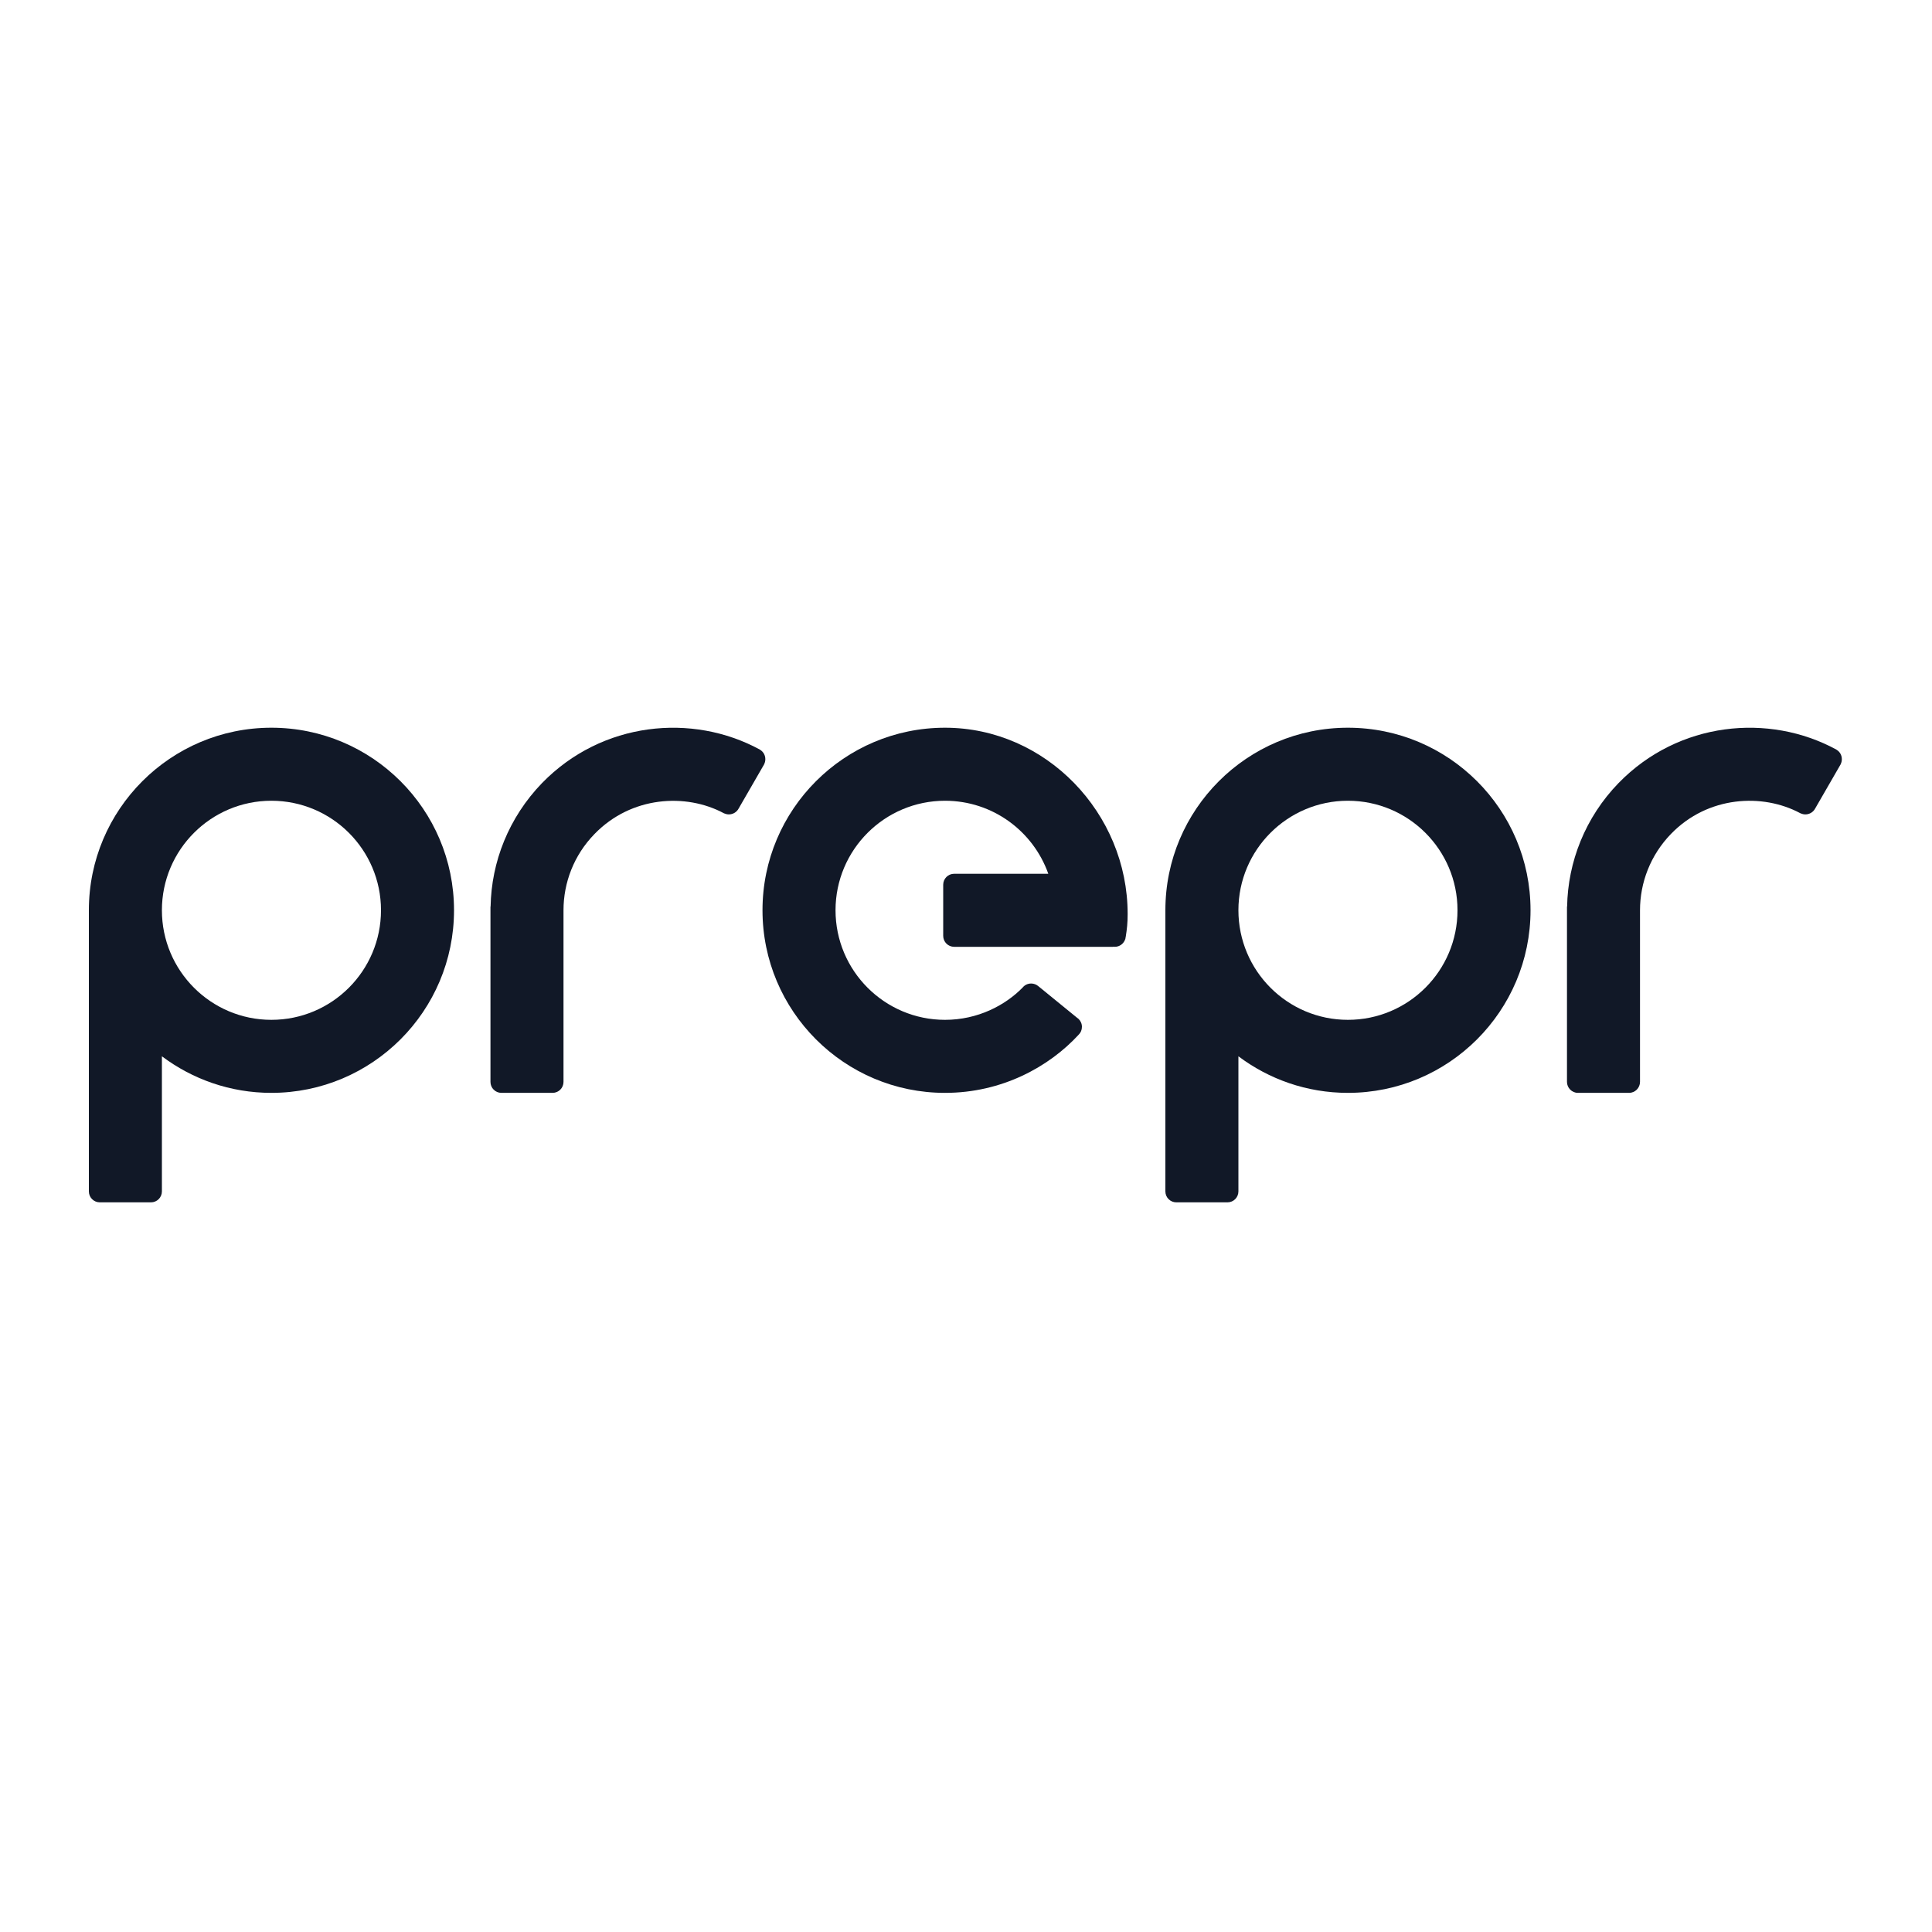
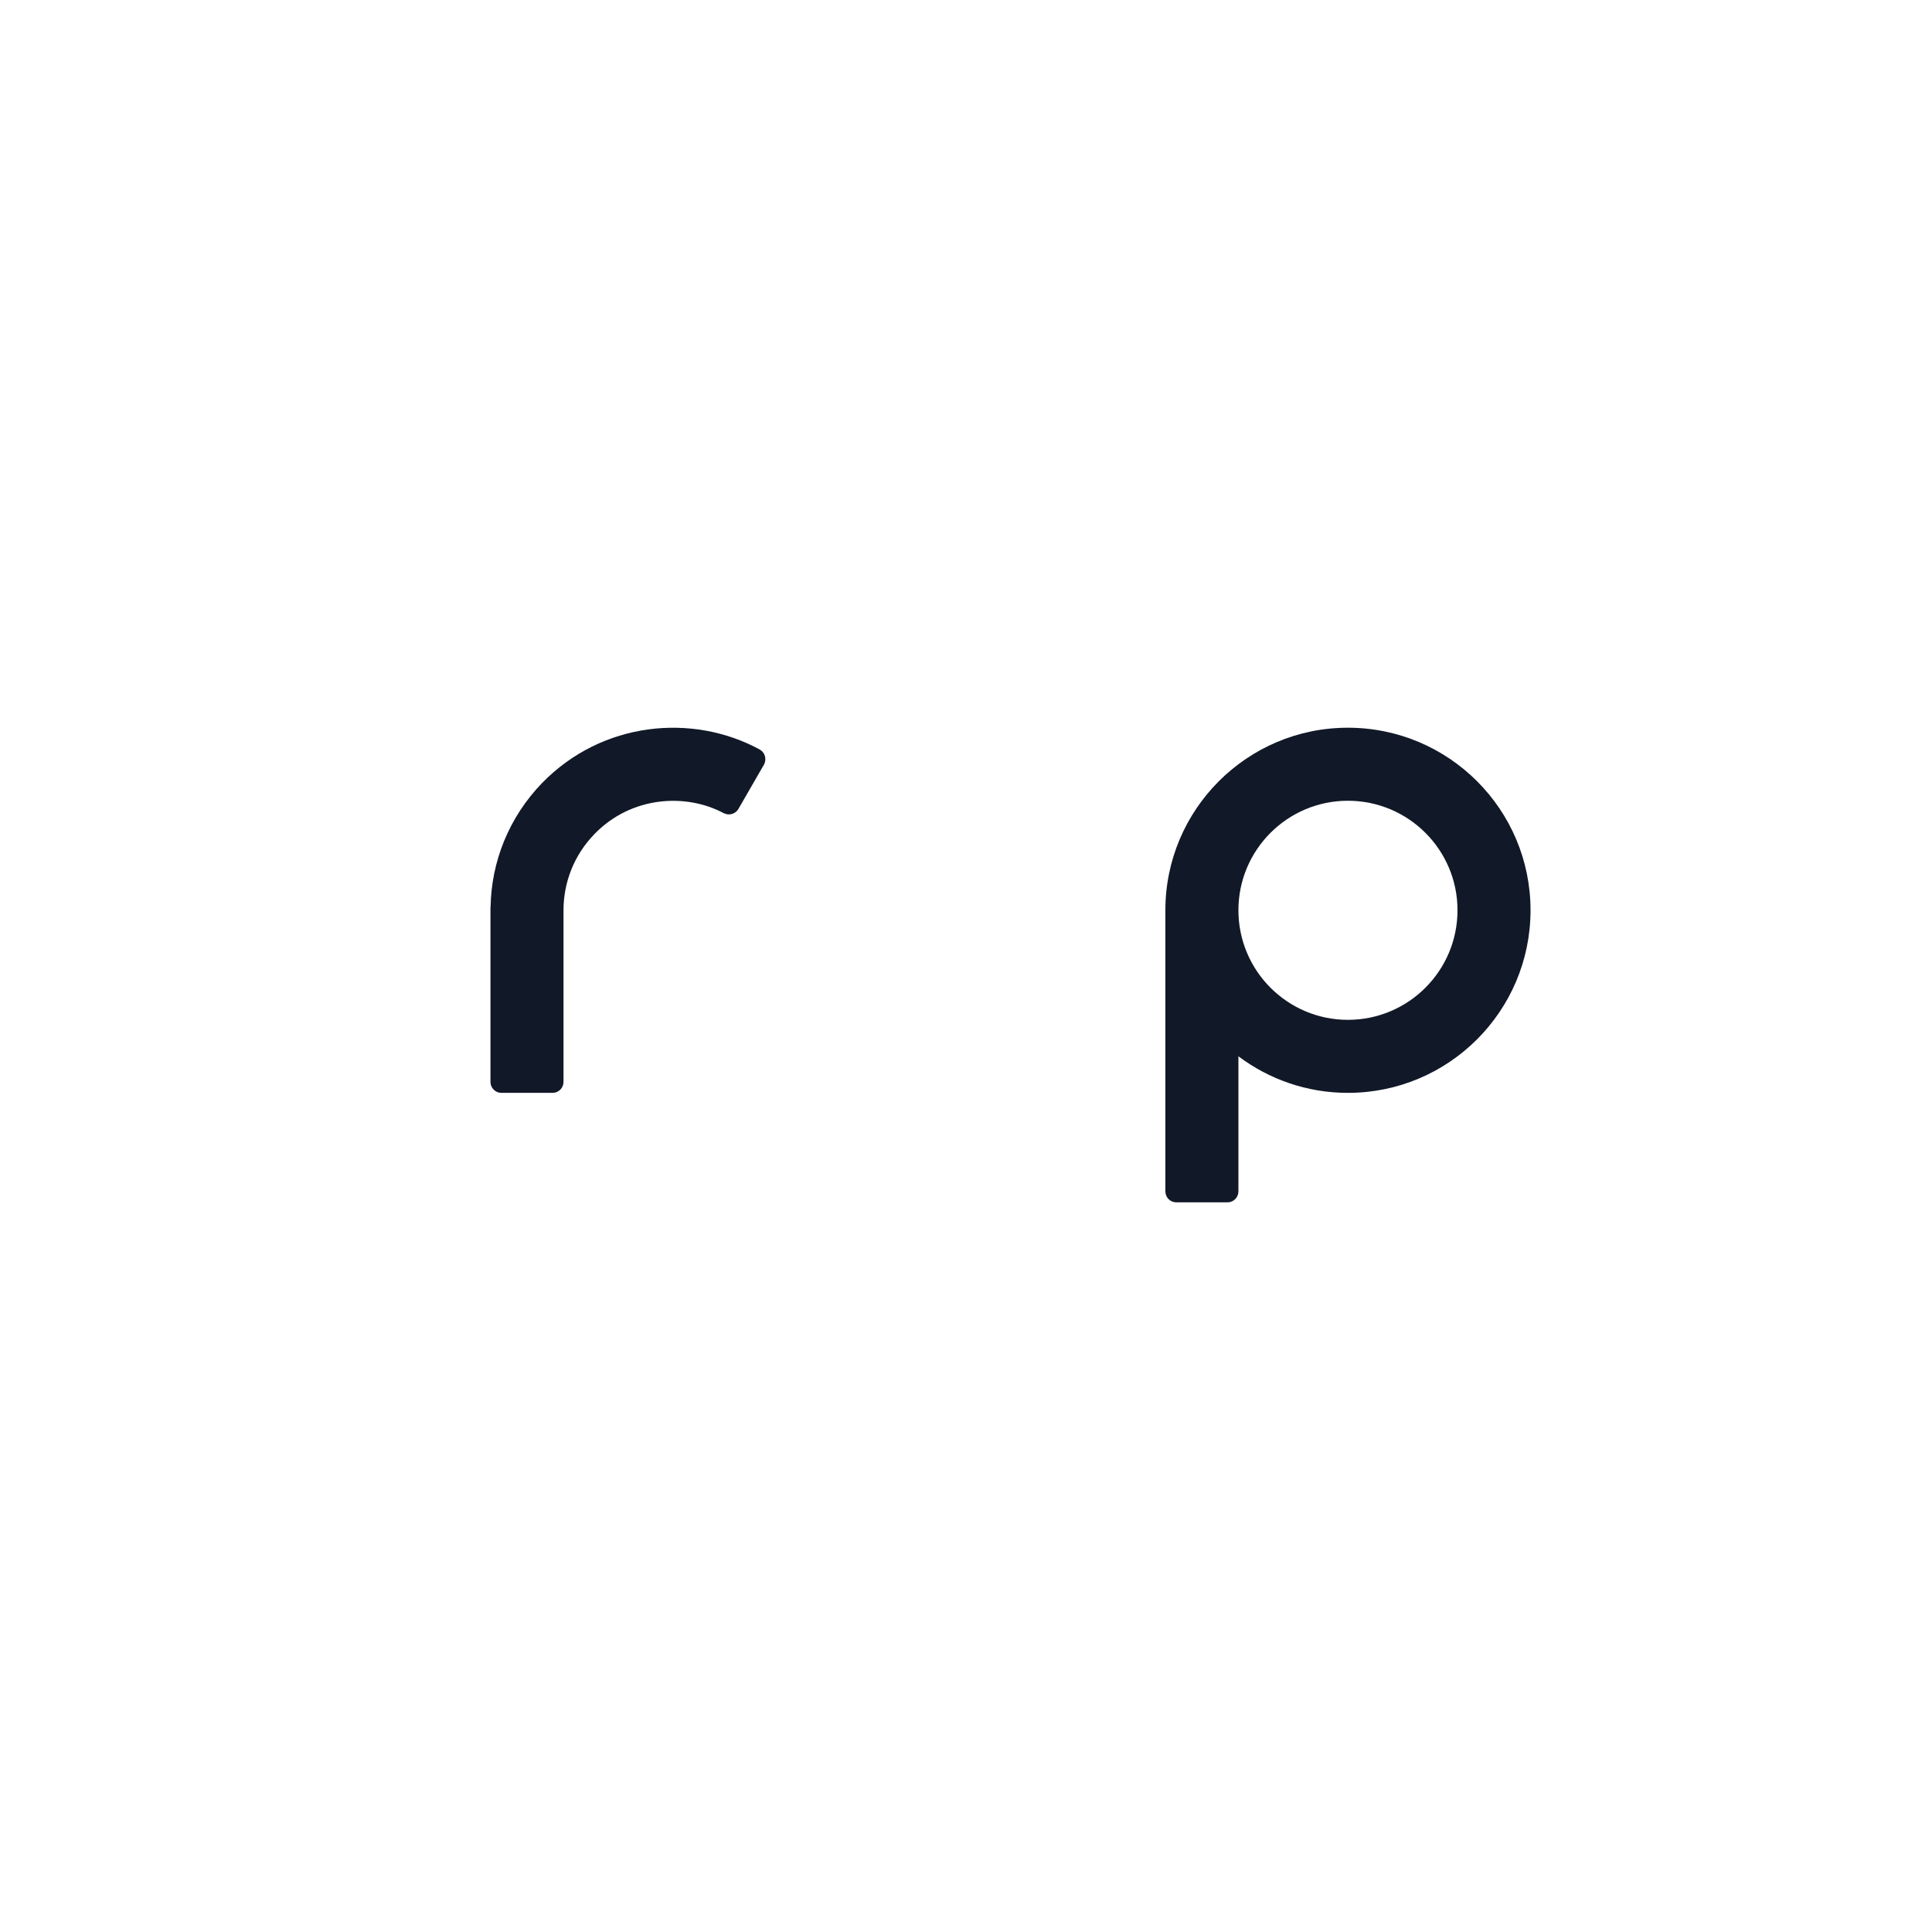
<svg xmlns="http://www.w3.org/2000/svg" version="1.2" viewBox="0 0 1500 1500" width="500" height="500">
  <title>Prepr-cms-logo-svg</title>
  <style> .s0 { fill: #111827 } </style>
  <g id="Layer">
    <path id="Layer" class="s0" d="m593 593.9q0.1-0.3 0.3-0.5v-0.1q0 0 0 0c0.6-1.2 0.9-2.5 0.9-3.9 0-3.1-1.6-5.8-4.1-7.3q-0.1 0-0.1-0.1c-52.5-28.6-122.6-21.8-169.1 25.9-26 26.9-39.4 61.3-40 96h-0.1v136.1q0 0 0 0c0 4.7 3.8 8.5 8.5 8.5h39.7c4.7 0 8.5-3.8 8.5-8.5q0 0 0 0v-133.3c0-21.3 8-42.7 24.1-59.2 28.6-29.5 71-31.8 100.2-16.2q0.1 0 0.2 0.1 0.1 0.1 0.2 0.1c1.2 0.5 2.4 0.8 3.7 0.8 3.3 0 6.2-1.9 7.6-4.6z" />
-     <path id="Layer" fill-rule="evenodd" class="s0" d="m352.5 706.7c0 78.3-63.5 141.8-141.8 141.8-31.9 0-61.3-10.6-85-28.4v104.9c0 4.7-3.8 8.5-8.5 8.5 0 0-39.7 0-39.7 0-4.7 0-8.5-3.8-8.5-8.5v-218.3c0-78.2 63.5-141.7 141.7-141.7 78.3 0 141.8 63.5 141.8 141.7zm-56.7 0c0-46.9-38.1-85-85.1-85-46.9 0-85 38.1-85 85 0 47 38.1 85.1 85 85.1 47 0 85.1-38.1 85.1-85.1z" />
    <path id="Layer" fill-rule="evenodd" class="s0" d="m1188.3 706.7c0 78.3-63.5 141.8-141.8 141.8-31.9 0-61.3-10.6-85-28.4v104.9c0 4.7-3.8 8.5-8.5 8.5h-39.7c-4.7 0-8.5-3.8-8.5-8.5v-218.3c0-78.2 63.5-141.7 141.7-141.7 78.3 0 141.8 63.5 141.8 141.7zm-56.7 0c0-46.9-38.1-85-85.1-85-46.9 0-85 38.1-85 85 0 47 38.1 85.1 85 85.1 47 0 85.1-38.1 85.1-85.1z" />
-     <path id="Layer" class="s0" d="m875.5 709.6c0-78.3-63.5-144.6-141.8-144.6-78.2 0-141.7 63.5-141.7 141.7 0 78.3 63.5 141.8 141.7 141.8 44.3 0 80.9-20.3 103.8-45.2q0 0 0-0.1 0 0 0.1 0c1.5-1.5 2.4-3.6 2.4-6 0-2.4-1-4.6-2.7-6.2l-0.1-0.1q-0.3-0.3-0.7-0.5l-30.3-24.7c-1.5-1.3-3.5-2.1-5.6-2.1-2.7 0-5.1 1.2-6.6 3.1-13.5 13.8-34.8 25.1-60.3 25.1-46.9 0-85-38.1-85-85.1 0-46.9 38.1-85 85-85 37.1 0 68.5 23.7 80.2 56.7h-73.1c-4.7 0-8.5 3.8-8.5 8.5v39.7c0 4.7 3.8 8.5 8.5 8.5h123.3q0.4 0 0.7-0.1 0.4 0.1 0.7 0.1c3.8 0 7-2.5 8.1-5.9h0.1q0.1-0.4 0.1-0.9 0.1-0.4 0.2-0.9c1-6.3 1.5-10.8 1.5-17.8z" />
-     <path id="Layer" class="s0" d="m1429.1 593.4v-0.1q0 0 0 0c0.6-1.2 0.9-2.5 0.9-3.9 0-3.1-1.6-5.8-4.1-7.3q-0.1 0-0.1-0.1c-52.5-28.6-122.6-21.8-169.1 25.9-26 26.8-39.4 61.3-40 96h-0.1v136.1q0 0 0 0c0 4.6 3.8 8.5 8.5 8.5h39.7c4.7 0 8.5-3.9 8.5-8.5q0 0 0 0v-133.3c0-21.3 8-42.7 24.1-59.3 28.6-29.5 71-31.7 100.2-16.1q0.1 0 0.2 0.1 0.1 0.1 0.2 0.1c1.2 0.5 2.4 0.8 3.7 0.8 3.3 0 6.2-1.9 7.6-4.6l19.5-33.8q0.1-0.3 0.3-0.5z" />
  </g>
</svg>